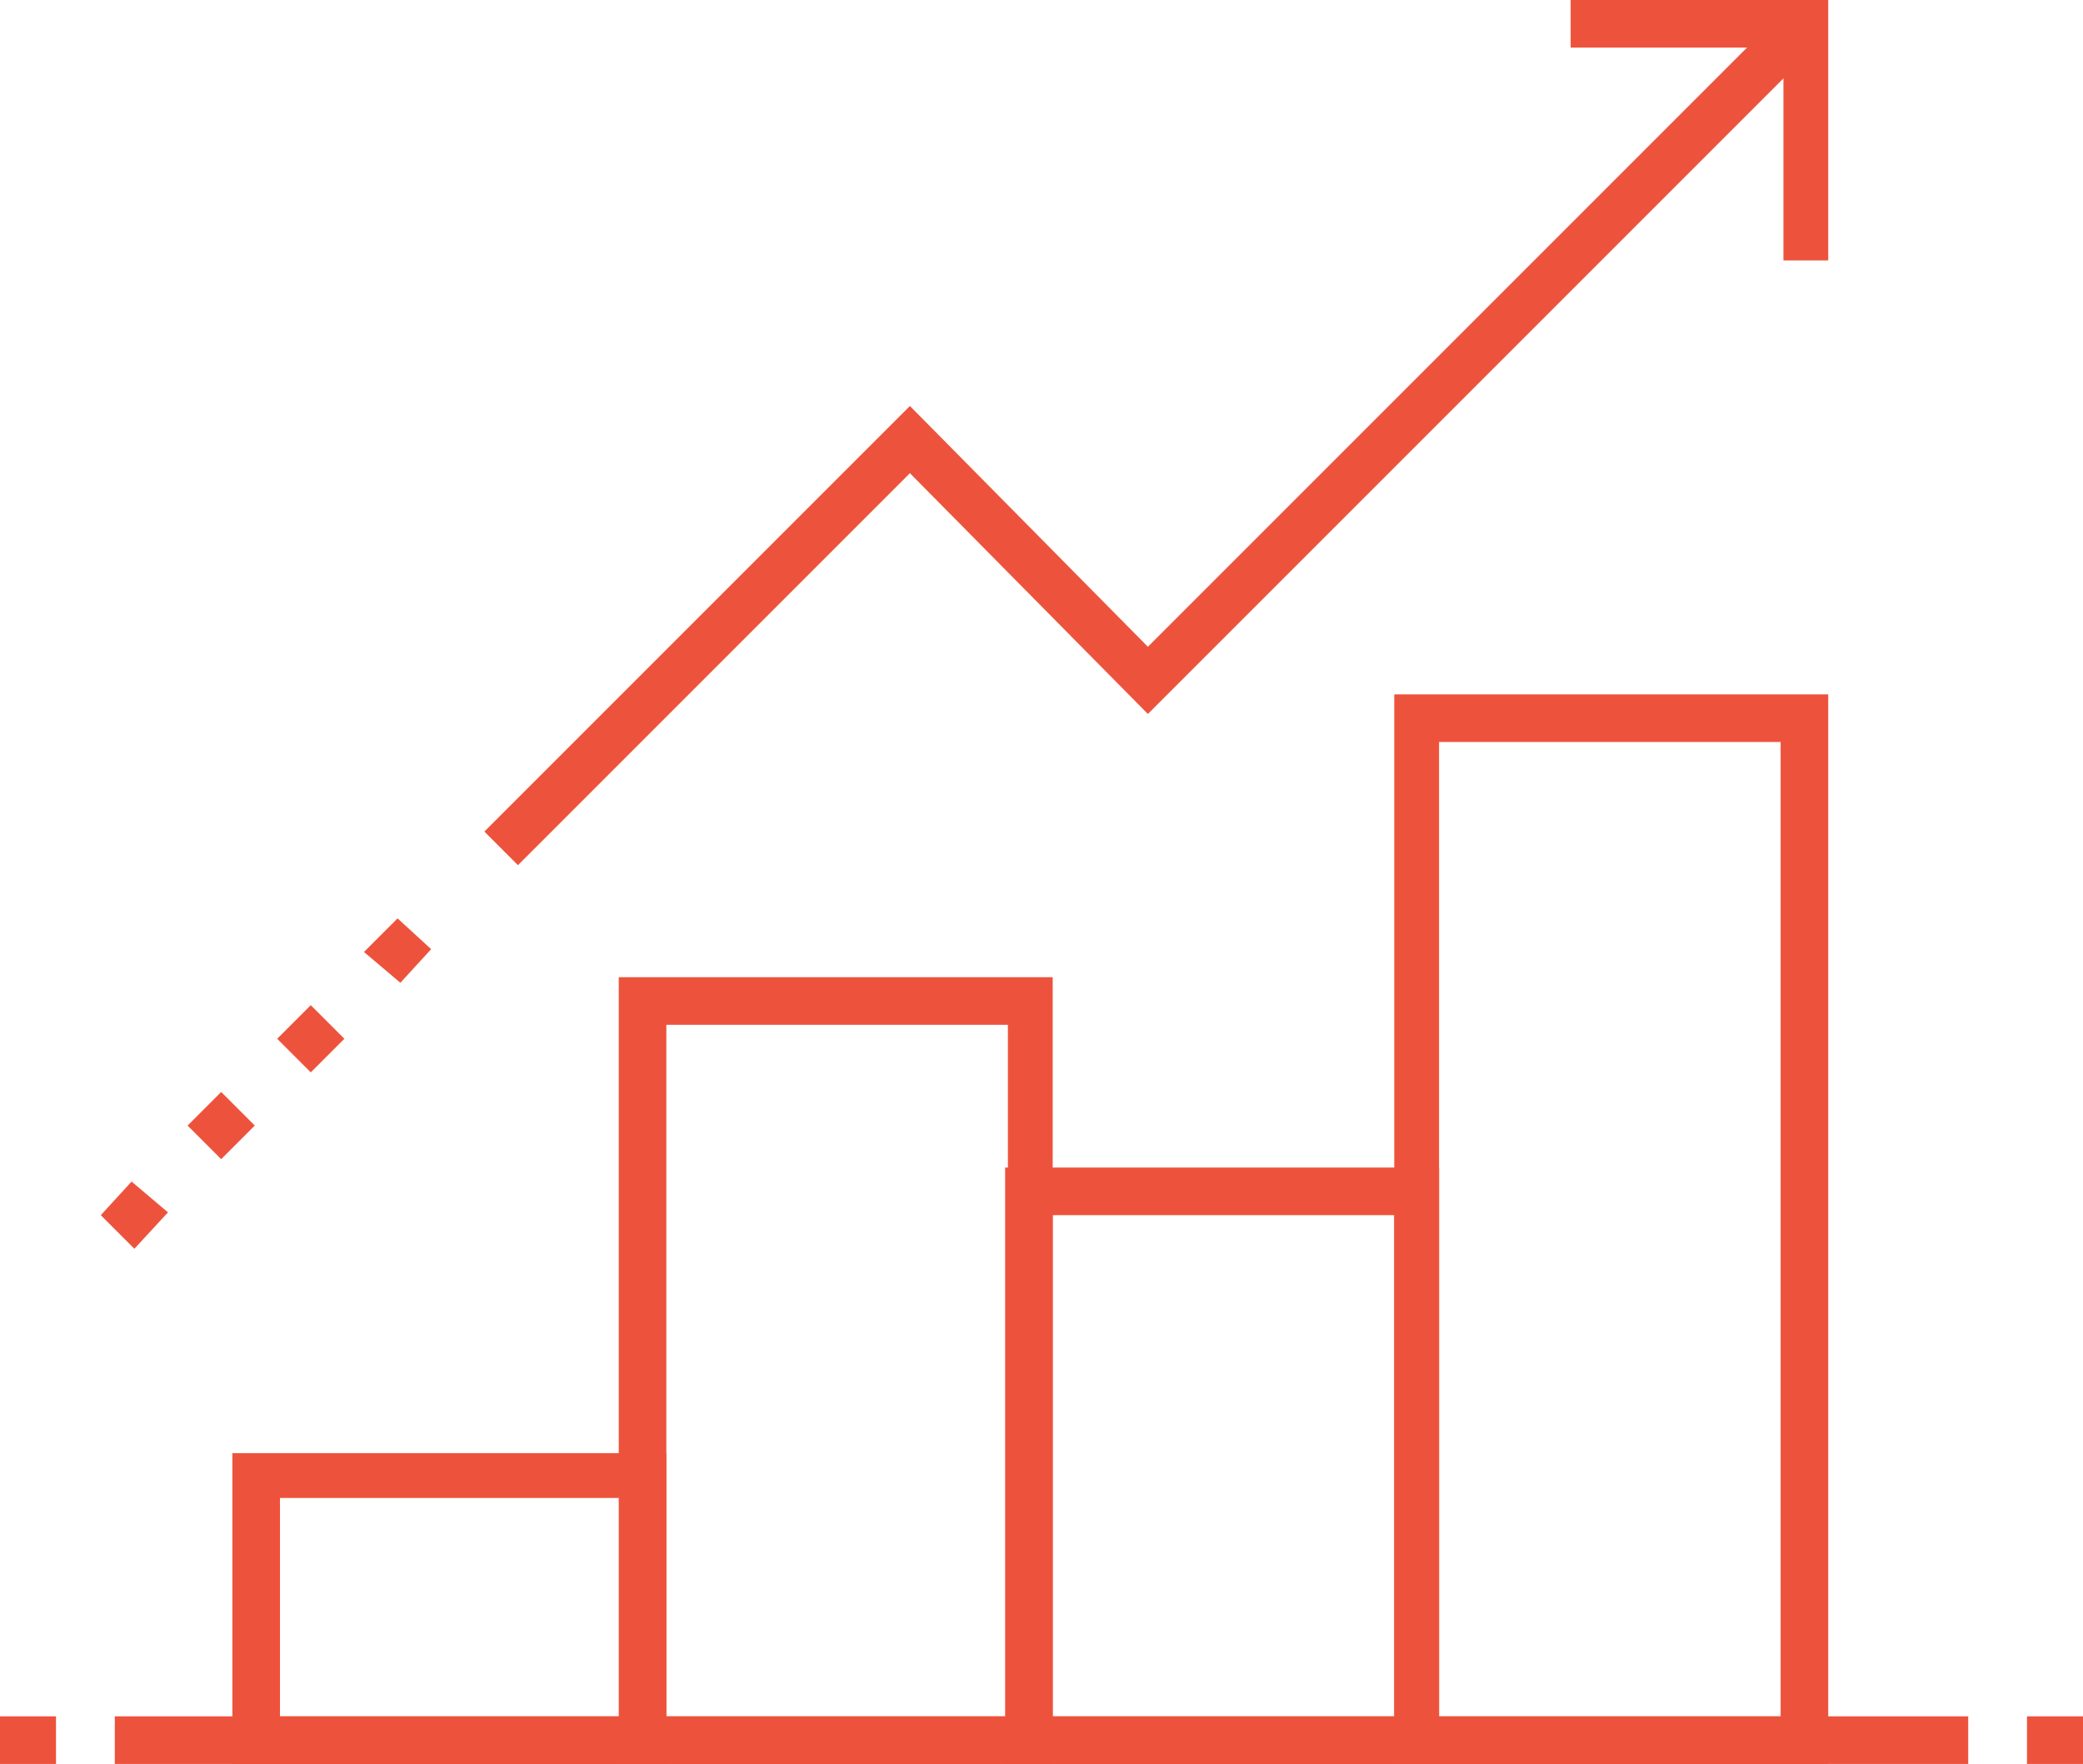
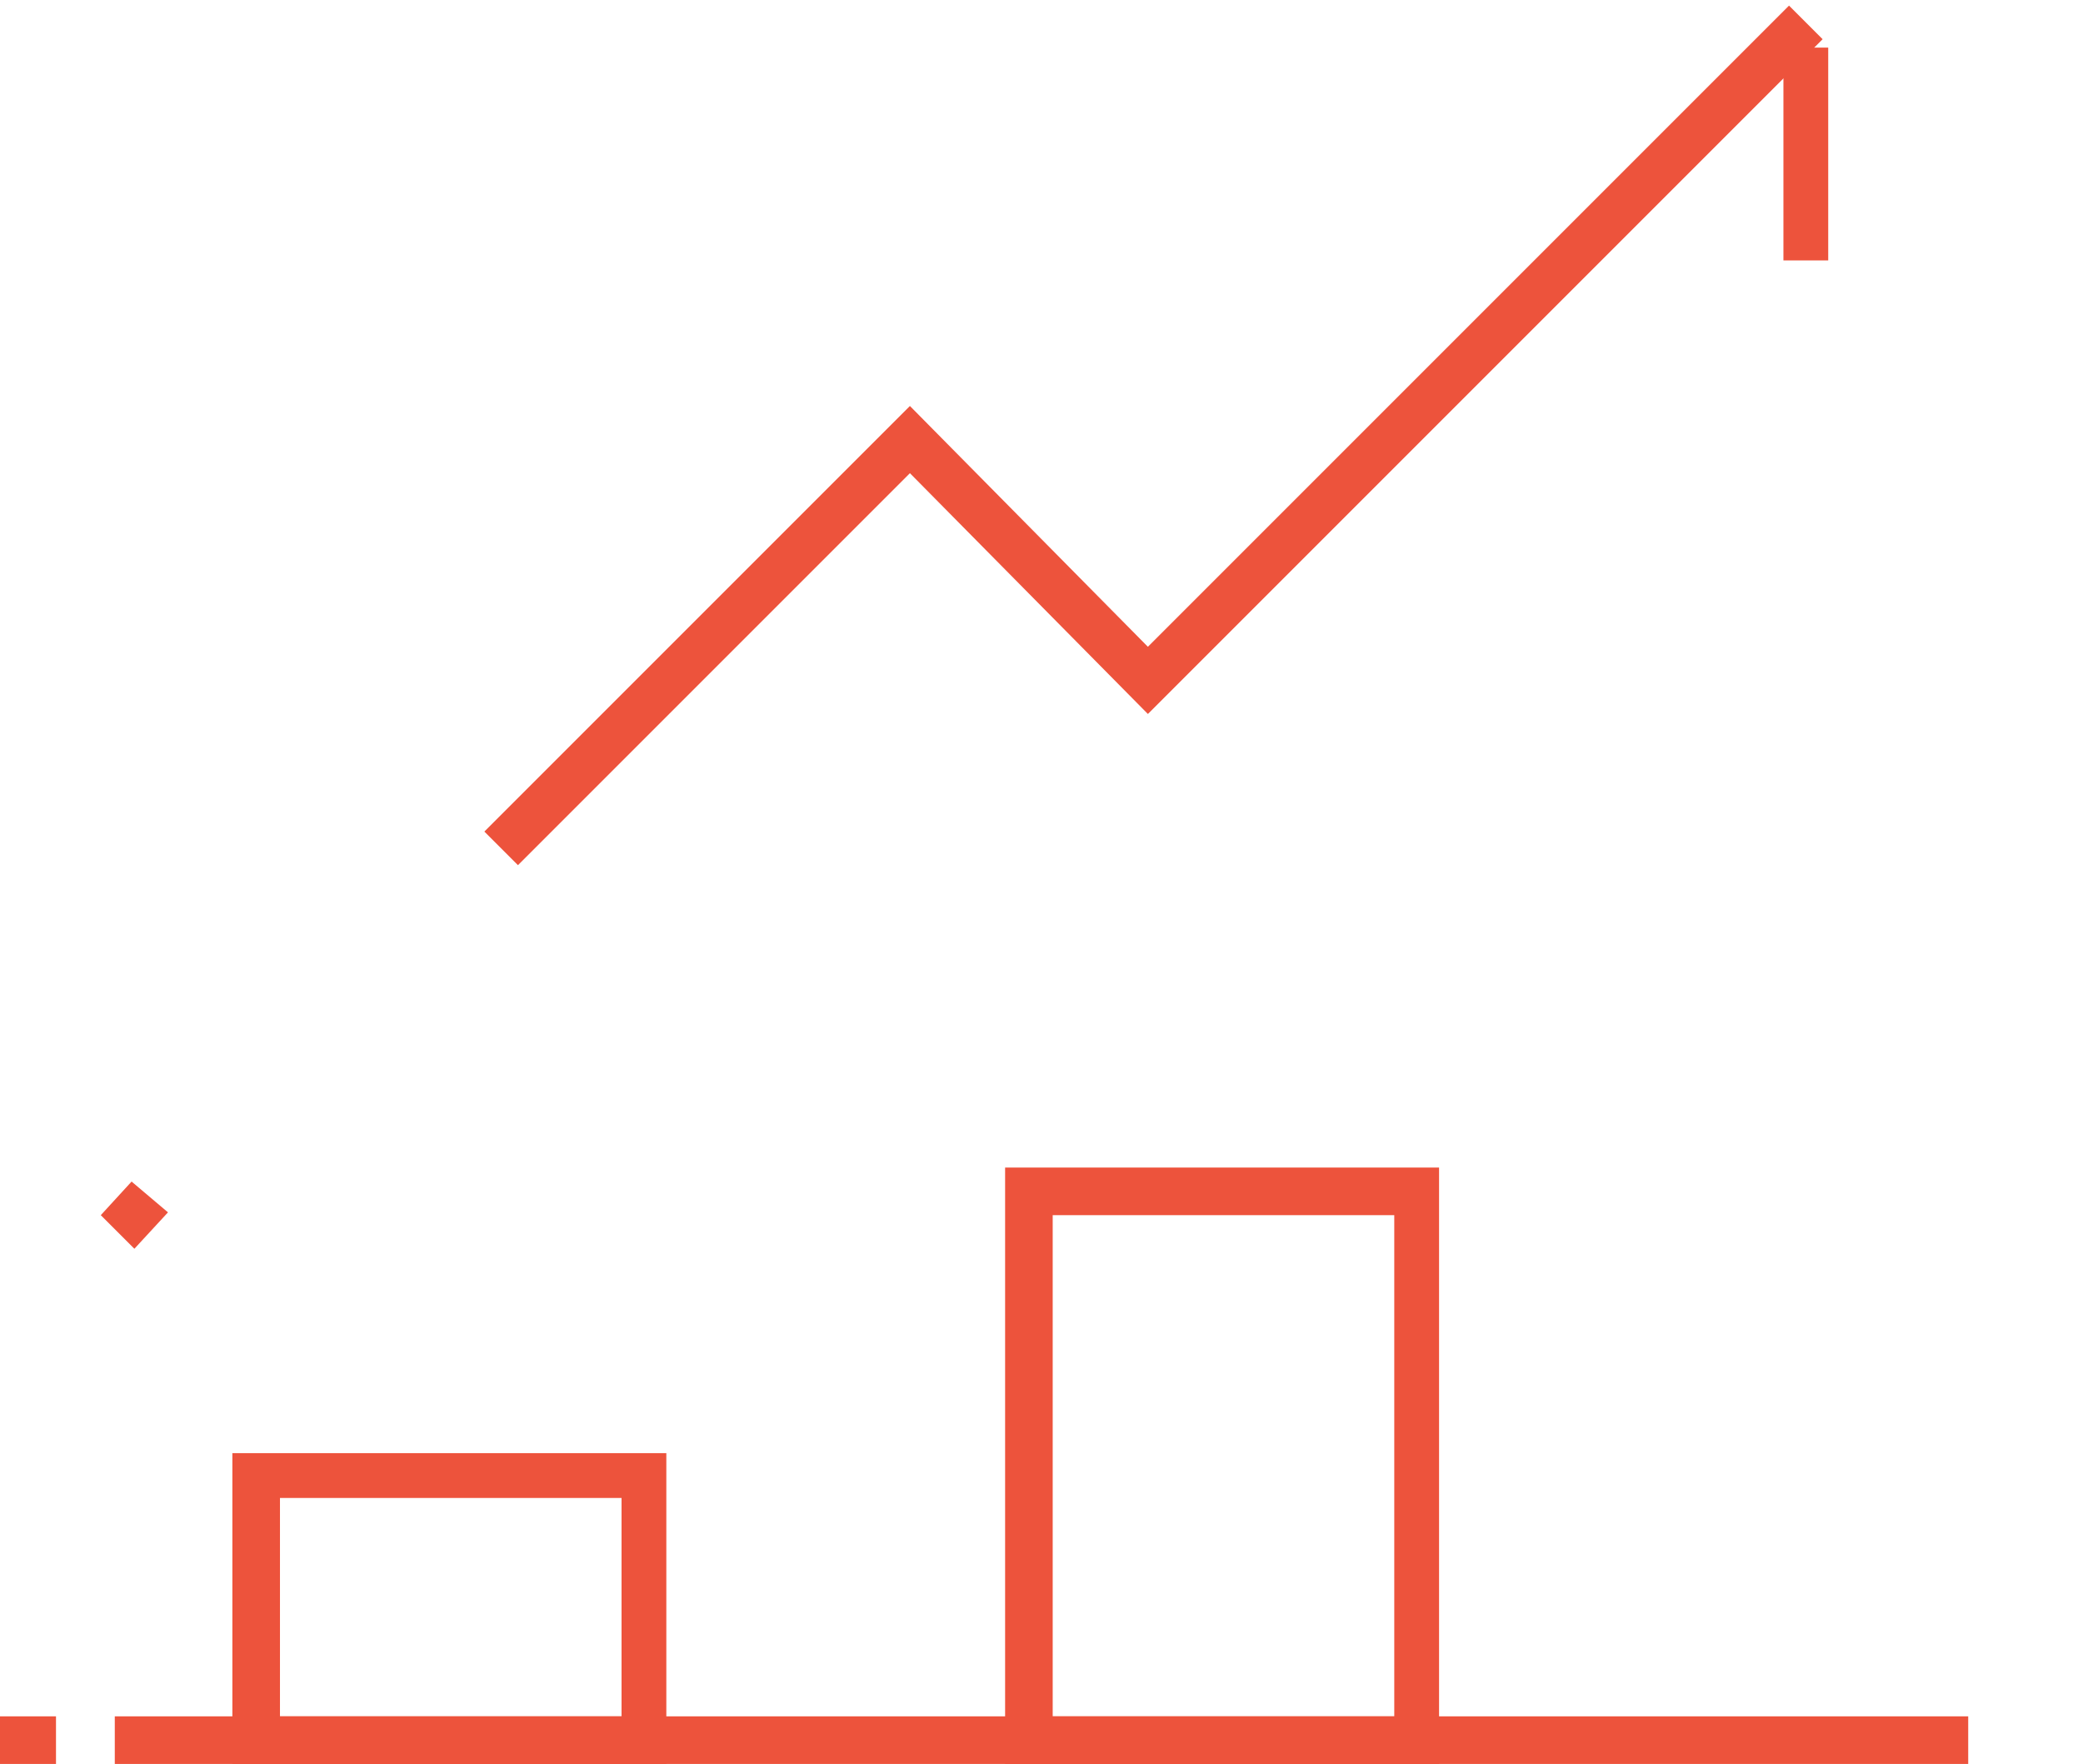
<svg xmlns="http://www.w3.org/2000/svg" enable-background="new 0 0 74.4 63" viewBox="0 0 74.4 63">
  <g fill="#ed533c">
    <path d="m23.8 63h-15.5v-11.1h15.5zm-13.8-1.7h12.2v-7.8h-12.2z" />
-     <path d="m37.6 63h-15.5v-28.1h15.5zm-13.8-1.7h12.2v-24.7h-12.2z" />
    <path d="m51.4 63h-15.5v-21.3h15.5zm-13.8-1.7h12.2v-17.9h-12.2z" />
-     <path d="m65.3 63h-15.5v-38.2h15.5zm-13.9-1.7h12.2v-34.8h-12.2z" />
    <path d="m4.1 61.3h66.2v1.7h-66.2z" />
    <path d="m0 61.3h2v1.7h-2z" />
-     <path d="m72.4 61.3h2v1.7h-2z" />
-     <path d="m14.3 35.1-1.3-1.1 1.2-1.2 1.2 1.1z" />
-     <path d="m7.9 41.4-1.2-1.2 1.2-1.2 1.2 1.2zm3.2-3.1-1.2-1.2 1.2-1.2 1.2 1.2z" />
    <path d="m4.8 44.6-1.2-1.2 1.1-1.2 1.3 1.1z" />
    <path d="m18.5 30.9-1.2-1.2 15.2-15.2 8.5 8.6 22.9-22.9 1.2 1.2-24.1 24.1-8.5-8.6z" />
-     <path d="m65.3 9.3h-1.6v-7.6h-7.6v-1.7h9.2z" />
+     <path d="m65.3 9.3h-1.6v-7.6h-7.6h9.2z" />
  </g>
</svg>